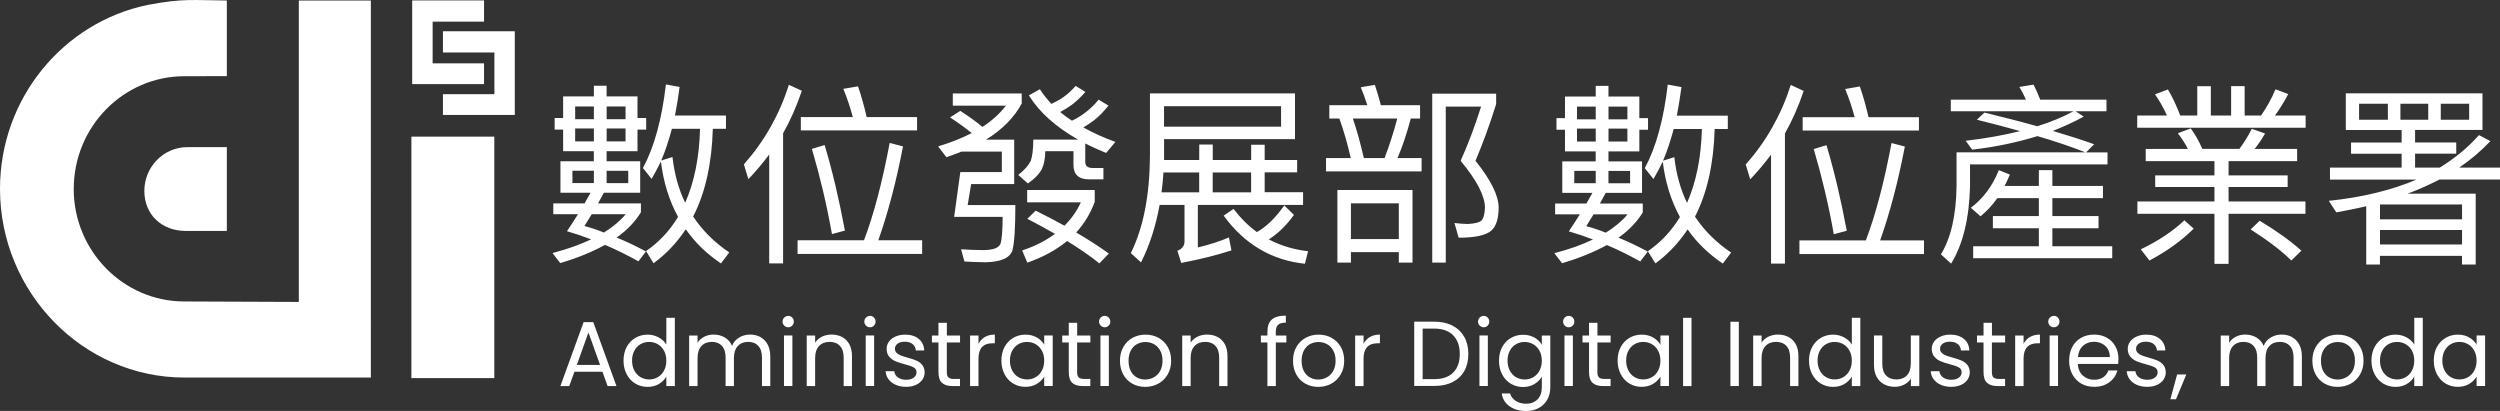
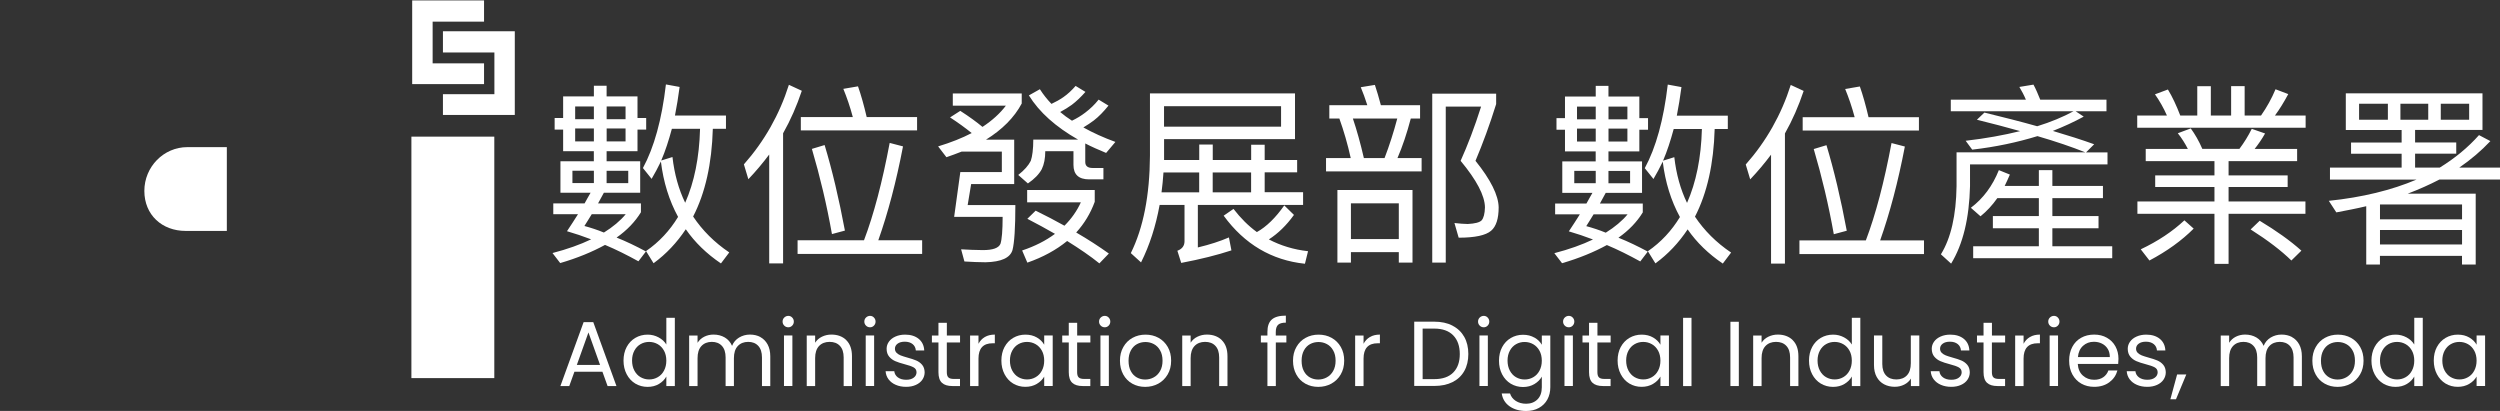
<svg xmlns="http://www.w3.org/2000/svg" id="_圖層_2" data-name="圖層 2" viewBox="0 0 538.28 88.48">
  <rect x="0" y="0" width="538.28" height="88.48" fill="#333333" stroke="none" />
  <defs>
    <style>
      .cls-1 {
        fill: #fff;
        stroke-width: 0px;
      }
    </style>
  </defs>
  <g id="_圖層_1-2" data-name="圖層 1">
    <g>
-       <path class="cls-1" d="m15.88,40.66c0-13.37,10.69-24.25,23.82-24.25l9.14-.02V.11c-7.31-.05-9.35-.5-16.87.92-.07.01-.15.04-.22.04C13.65,4.83,0,21.15,0,40.66c0,22.29,17.84,40.63,39.73,40.63h40.12V.11h-15.51v64.9l-24.65-.1c-13.13,0-23.82-10.88-23.82-24.24" />
      <path class="cls-1" d="m31.08,41.1c0,5.18,3.81,8.62,8.9,8.62h8.86v-18.04h-8.51c-5.09,0-9.25,4.24-9.25,9.42" />
      <rect class="cls-1" x="88.58" y="29.42" width="17.85" height="51.99" />
      <polygon class="cls-1" points="88.75 .09 104.22 .09 104.22 4.66 93.15 4.66 93.15 13.64 104.22 13.64 104.22 18.11 88.75 18.11 88.75 .09" />
      <polygon class="cls-1" points="110.84 6.73 95.37 6.73 95.37 11.3 106.45 11.3 106.45 20.28 95.37 20.28 95.37 24.75 110.84 24.75 110.84 6.73" />
      <path class="cls-1" d="m127.87,20.75v-2.29h2.74v2.29h6.65v4.66h1.87v2.49h-1.87v4.66h-6.65v2.16h7.23v6.78h-7.82c-.46.83-.87,1.58-1.25,2.29h9.23v1.91c-1.25,2.04-2.99,3.87-5.24,5.45,2.08.83,4.16,1.83,6.32,2.99l-1.62,2.12c-2.41-1.33-4.82-2.54-7.19-3.53-2.74,1.5-5.95,2.83-9.65,3.91l-1.66-2.16c3.2-.83,5.99-1.83,8.32-2.95-1.75-.67-3.49-1.25-5.2-1.75.83-1.25,1.62-2.45,2.37-3.66h-5.32v-2.33h6.74c.42-.79.87-1.54,1.29-2.29h-6.49v-6.78h7.19v-2.16h-6.61v-4.66h-1.83v-2.49h1.83v-4.66h6.61Zm0,16.01h-4.62v2.66h4.62v-2.66Zm0-11.1v-2.74h-4.03v2.74h4.03Zm0,2h-4.03v2.79h4.03v-2.79Zm6.86,18.46h-7.32c-.58.91-1.08,1.79-1.58,2.54,1.37.37,2.79.83,4.2,1.41,1.95-1.21,3.53-2.54,4.7-3.95Zm-.04-20.46v-2.74h-4.07v2.74h4.07Zm0,2h-4.07v2.79h4.07v-2.79Zm.58,9.11h-4.66v2.66h4.66v-2.66Zm7.03-2c-.67,1.37-1.33,2.62-2,3.74l-1.87-2.33c2.41-4.45,4.07-10.44,4.95-18l2.95.54c-.29,2.16-.62,4.24-1,6.15h10.98v2.87h-2.83c-.21,7.48-1.62,13.8-4.24,18.88,2,2.99,4.57,5.57,7.78,7.73l-1.79,2.37c-3.08-2.08-5.61-4.53-7.57-7.36-1.91,2.87-4.2,5.32-6.94,7.32l-1.62-2.62c2.83-1.95,5.11-4.41,6.9-7.36-1.91-3.49-3.16-7.48-3.7-11.93Zm.08-.21l2.41-.75c.42,3.66,1.33,6.94,2.74,9.85,1.95-4.41,3.04-9.73,3.2-15.92h-6.07c-.67,2.49-1.41,4.78-2.29,6.82Zm30.26-15.01c-1.08,3.24-2.41,6.28-4.03,9.15v28.02h-2.99v-23.45c-1.37,1.83-2.87,3.62-4.49,5.32l-.96-3.2c4.41-4.99,7.65-10.69,9.69-17.13l2.79,1.29Zm13.39,32.18c2.12-5.57,3.95-12.56,5.53-20.96l2.87.75c-1.46,7.61-3.24,14.34-5.32,20.21h9.44v2.95h-26.82v-2.95h14.3Zm-2.41-26.53c-.58-2.2-1.29-4.24-2.04-6.07l3.16-.54c.67,1.91,1.29,4.12,1.87,6.61h10.85v2.87h-25.03v-2.87h11.18Zm-1.7,24.45l-2.79.75c-1.12-6.32-2.58-12.43-4.32-18.34l2.74-.83c1.62,5.36,3.08,11.52,4.37,18.42Zm29.63-22.33c2.08-1.37,3.78-2.91,5.03-4.57h-11.43v-2.62h14.84v2.16c-1.62,3.04-4.2,5.61-7.69,7.78h6.07v9.56h-9.27l-.75,4.53h10.27c0,4.91-.21,8.11-.62,9.69-.5,1.66-2.41,2.54-5.78,2.62-1.5,0-3.04-.08-4.57-.17l-.71-2.62c1.54.08,3.12.17,4.7.17,2.16,0,3.41-.46,3.78-1.37.29-.91.46-2.87.46-5.78h-10.44l1.33-9.65h8.94v-4.41h-8.65c-1.08.42-2.16.83-3.28,1.21l-1.79-2.33c2.74-.83,5.16-1.79,7.23-2.87-1.33-1.08-2.87-2.2-4.66-3.37l2.2-1.41c1.95,1.25,3.53,2.41,4.78,3.45Zm22.16-7.53c-1,1.12-1.95,2.04-2.95,2.79-.71.5-1.54,1.04-2.49,1.54.79.67,1.62,1.29,2.54,1.87,1.04-.5,2-1.08,2.87-1.75,1.04-.79,2-1.7,2.87-2.79l2.12,1.29c-1.04,1.29-2.08,2.37-3.16,3.2-.67.5-1.41,1-2.25,1.5,2.08,1.16,4.37,2.2,6.9,3.12l-2,2.37c-1.62-.67-3.12-1.33-4.49-2.04v3.99c0,.83.5,1.29,1.58,1.29h2.33v2.45h-3.08c-2.25,0-3.37-1.04-3.37-3.12v-2.95h-6.07c0,1.54-.25,2.83-.75,3.87-.58,1.08-1.58,2.12-2.99,3.08l-2.08-1.83c1.33-1.04,2.2-2.04,2.7-3.04.33-.96.54-2.49.54-4.57h9.65c-4.82-2.74-8.36-5.9-10.6-9.52l2.37-1.33c.71,1.12,1.54,2.16,2.49,3.16.91-.42,1.79-.91,2.58-1.46.96-.67,1.83-1.5,2.62-2.41l2.12,1.29Zm2,21.12v2.54c-.91,2.49-2.25,4.7-3.99,6.61,2.58,1.5,4.95,3.04,7.03,4.53l-2.04,2.12c-1.95-1.58-4.28-3.16-6.94-4.82-2.33,1.91-5.2,3.49-8.57,4.66l-1.12-2.62c2.74-.91,5.11-2.12,7.07-3.58-1.87-1.08-3.87-2.16-5.95-3.24l1.79-1.75c2.2,1.08,4.28,2.16,6.2,3.24,1.5-1.5,2.7-3.2,3.53-5.03h-11.56v-2.66h14.55Zm9.97,15.59l-2.2-2c2.7-5.45,4.07-12.43,4.12-21v-13.39h31.23v9.85h-28.19v4.49h7.57v-3.33h2.91v3.33h8.27v-3.28h2.91v3.28h6.99v2.66h-6.99v4.28h8.27v2.74h-22.66v9.15c2.58-.62,4.78-1.33,6.69-2.16l.54,2.79c-3.04,1-6.65,1.91-10.81,2.7l-.83-2.62c1-.37,1.54-1.04,1.54-2.04v-7.82h-5.36c-.83,4.57-2.16,8.69-3.99,12.35Zm4.41-15.09h8.11v-4.28h-7.69c-.08,1.46-.25,2.87-.42,4.28Zm.54-18.54v4.41h25.2v-4.41h-25.2Zm18.75,18.54v-4.28h-8.27v4.28h8.27Zm9.23,4.86c-1.62,2.25-3.41,3.99-5.41,5.28,2.54,1.33,5.36,2.2,8.44,2.54l-.67,2.7c-7.15-.75-13.01-4.2-17.5-10.35l2.12-1.46c1.54,2,3.2,3.66,5.03,4.99,2.08-1.16,4.03-3.08,5.9-5.74l2.08,2.04Zm15.79-23.62c-.46-1.41-.91-2.7-1.41-3.87l3.04-.5c.42,1.29.87,2.74,1.29,4.37h8.44v2.87h-2c-.83,3.16-1.79,6.03-2.87,8.52h5.2v2.87h-20.58v-2.87h5.32c-.67-3.04-1.5-5.86-2.45-8.52h-2.16v-2.87h8.19Zm9.73,33.89h-2.95v-2.25h-10.31v2.25h-2.91v-15.63h16.17v15.63Zm-2.95-5.07v-7.69h-10.31v7.69h10.31Zm-.33-25.95h-9.56c.83,2.45,1.62,5.28,2.37,8.52h4.45c1.04-2.7,1.95-5.53,2.74-8.52Zm21.29-5.36v2.25c-1.37,4.41-2.87,8.48-4.45,12.22,3.28,4.07,4.95,7.44,4.99,10.02,0,2.41-.54,4.12-1.62,5.03-1.16,1-3.49,1.5-6.99,1.5l-.91-3.16c1.12.12,2.08.21,2.87.21,1.54-.08,2.54-.33,2.99-.79.42-.5.67-1.41.71-2.79-.04-2.54-1.79-5.86-5.24-10.02,1.5-3.33,2.99-7.19,4.41-11.68h-7.61v33.6h-2.91V20.17h13.76Z" />
      <g>
        <path class="cls-1" d="m129.72,80.04h-6.04l-1.11,3.08h-1.91l5-13.76h2.08l4.99,13.76h-1.91l-1.11-3.08Zm-.52-1.47l-2.5-6.99-2.5,6.99h5Z" />
        <path class="cls-1" d="m134.93,74.71c.45-.84,1.07-1.49,1.86-1.96.79-.46,1.67-.7,2.65-.7.85,0,1.63.2,2.36.59.73.39,1.28.9,1.67,1.54v-5.76h1.83v14.7h-1.83v-2.05c-.36.65-.89,1.18-1.59,1.6-.7.42-1.52.63-2.46.63s-1.84-.24-2.63-.71c-.79-.48-1.41-1.15-1.86-2.01-.45-.86-.68-1.84-.68-2.94s.23-2.09.68-2.93Zm8.04.8c-.33-.61-.78-1.08-1.34-1.4-.56-.32-1.18-.49-1.86-.49s-1.29.16-1.85.48c-.56.32-1,.78-1.33,1.39s-.5,1.32-.5,2.14.17,1.56.5,2.17.77,1.09,1.33,1.41c.56.32,1.17.49,1.85.49s1.29-.16,1.86-.49c.56-.32,1.01-.79,1.34-1.41s.5-1.33.5-2.15-.17-1.54-.5-2.15Z" />
        <path class="cls-1" d="m163.7,72.57c.66.35,1.18.88,1.57,1.58.38.7.58,1.56.58,2.56v6.41h-1.79v-6.16c0-1.09-.27-1.92-.8-2.49-.54-.58-1.26-.86-2.17-.86s-1.69.3-2.24.9c-.56.6-.83,1.47-.83,2.61v6h-1.79v-6.16c0-1.09-.27-1.92-.8-2.49-.54-.58-1.26-.86-2.17-.86s-1.69.3-2.24.9c-.56.6-.83,1.47-.83,2.61v6h-1.81v-10.88h1.81v1.57c.36-.57.84-1.01,1.44-1.31.6-.3,1.27-.46,2-.46.91,0,1.72.21,2.42.62.7.41,1.22,1.01,1.57,1.81.3-.77.81-1.36,1.51-1.79.7-.42,1.48-.64,2.34-.64s1.6.18,2.26.53Z" />
        <path class="cls-1" d="m168.86,70.11c-.24-.24-.36-.53-.36-.87s.12-.64.36-.87.53-.36.87-.36.61.12.84.36.35.53.35.87-.12.64-.35.87c-.23.24-.51.36-.84.36s-.64-.12-.87-.36Zm1.75,2.12v10.88h-1.81v-10.88h1.81Z" />
        <path class="cls-1" d="m182.21,73.24c.82.8,1.23,1.96,1.23,3.47v6.41h-1.79v-6.16c0-1.09-.27-1.92-.81-2.49-.54-.58-1.28-.86-2.22-.86s-1.71.3-2.27.89c-.56.6-.84,1.46-.84,2.6v6.02h-1.81v-10.88h1.81v1.55c.36-.56.84-.99,1.46-1.29.62-.3,1.29-.46,2.04-.46,1.32,0,2.4.4,3.22,1.2Z" />
        <path class="cls-1" d="m186.46,70.11c-.24-.24-.36-.53-.36-.87s.12-.64.36-.87.53-.36.87-.36.61.12.84.36.35.53.35.87-.12.64-.35.87c-.23.24-.51.36-.84.36s-.64-.12-.87-.36Zm1.75,2.12v10.88h-1.81v-10.88h1.81Z" />
        <path class="cls-1" d="m192.89,82.87c-.66-.28-1.18-.68-1.57-1.19-.38-.51-.6-1.1-.64-1.76h1.87c.05.54.31.99.76,1.33.46.34,1.06.52,1.8.52.69,0,1.23-.15,1.63-.46.4-.3.6-.69.6-1.15s-.21-.83-.63-1.06c-.42-.23-1.08-.46-1.97-.69-.81-.21-1.47-.43-1.98-.65-.51-.22-.95-.54-1.31-.97-.36-.43-.55-1-.55-1.7,0-.56.17-1.07.5-1.53s.8-.83,1.41-1.1c.61-.27,1.3-.41,2.08-.41,1.21,0,2.18.31,2.92.91.74.61,1.14,1.44,1.19,2.5h-1.81c-.04-.57-.27-1.03-.69-1.37-.42-.34-.98-.52-1.68-.52-.65,0-1.17.14-1.55.42-.38.28-.58.64-.58,1.09,0,.36.12.65.35.88.23.23.52.42.87.56.35.14.84.29,1.46.47.78.21,1.42.42,1.91.63.49.21.91.51,1.26.92.35.41.53.95.55,1.61,0,.6-.17,1.13-.5,1.61s-.8.85-1.4,1.12c-.6.27-1.29.41-2.08.41-.83,0-1.58-.14-2.24-.43Z" />
        <path class="cls-1" d="m203.86,73.73v6.41c0,.53.11.9.34,1.12.22.22.62.33,1.17.33h1.33v1.53h-1.63c-1.01,0-1.76-.23-2.26-.7-.5-.46-.75-1.22-.75-2.28v-6.41h-1.41v-1.49h1.41v-2.74h1.81v2.74h2.84v1.49h-2.84Z" />
        <path class="cls-1" d="m212.05,72.56c.59-.34,1.31-.52,2.15-.52v1.87h-.48c-2.03,0-3.04,1.1-3.04,3.3v5.92h-1.81v-10.88h1.81v1.77c.32-.62.77-1.1,1.36-1.45Z" />
        <path class="cls-1" d="m216.29,74.71c.45-.84,1.07-1.49,1.86-1.96.79-.46,1.67-.7,2.63-.7s1.78.21,2.48.62c.7.41,1.22.93,1.57,1.55v-1.99h1.83v10.88h-1.83v-2.03c-.36.64-.89,1.16-1.6,1.58-.71.42-1.53.63-2.47.63s-1.84-.24-2.62-.71-1.4-1.15-1.85-2.01c-.45-.86-.68-1.84-.68-2.94s.23-2.09.68-2.93Zm8.04.8c-.33-.61-.78-1.08-1.34-1.4-.56-.32-1.18-.49-1.86-.49s-1.29.16-1.85.48c-.56.32-1,.78-1.33,1.39s-.5,1.32-.5,2.14.17,1.56.5,2.17.77,1.09,1.33,1.41c.56.32,1.17.49,1.85.49s1.29-.16,1.86-.49c.56-.32,1.01-.79,1.34-1.41s.5-1.33.5-2.15-.17-1.54-.5-2.15Z" />
        <path class="cls-1" d="m231.92,73.73v6.41c0,.53.11.9.34,1.12.22.22.62.33,1.17.33h1.33v1.53h-1.63c-1.01,0-1.76-.23-2.26-.7-.5-.46-.75-1.22-.75-2.28v-6.41h-1.41v-1.49h1.41v-2.74h1.81v2.74h2.84v1.49h-2.84Z" />
        <path class="cls-1" d="m237,70.11c-.24-.24-.36-.53-.36-.87s.12-.64.36-.87.53-.36.87-.36.61.12.84.36.35.53.35.87-.12.64-.35.87c-.23.24-.51.36-.84.36s-.64-.12-.87-.36Zm1.75,2.12v10.88h-1.81v-10.88h1.81Z" />
        <path class="cls-1" d="m243.8,82.61c-.83-.46-1.48-1.12-1.95-1.98s-.71-1.84-.71-2.97.24-2.1.73-2.95c.48-.85,1.14-1.51,1.98-1.97.83-.46,1.77-.69,2.8-.69s1.97.23,2.8.69c.83.46,1.49,1.11,1.98,1.96s.73,1.83.73,2.96-.25,2.12-.75,2.97c-.5.85-1.17,1.51-2.02,1.98-.85.46-1.79.69-2.82.69s-1.94-.23-2.77-.69Zm4.6-1.35c.57-.3,1.03-.76,1.38-1.37.35-.61.53-1.35.53-2.22s-.17-1.62-.52-2.22c-.34-.61-.79-1.06-1.35-1.36-.56-.3-1.16-.45-1.81-.45s-1.27.15-1.82.45c-.55.3-.99.75-1.32,1.36s-.5,1.35-.5,2.22.16,1.64.49,2.24c.32.61.76,1.06,1.3,1.36s1.14.45,1.79.45,1.26-.15,1.83-.46Z" />
        <path class="cls-1" d="m263.06,73.24c.82.8,1.23,1.96,1.23,3.47v6.41h-1.79v-6.16c0-1.09-.27-1.92-.81-2.49-.54-.58-1.28-.86-2.22-.86s-1.71.3-2.27.89c-.56.6-.84,1.46-.84,2.6v6.02h-1.81v-10.88h1.81v1.55c.36-.56.84-.99,1.46-1.29.62-.3,1.29-.46,2.04-.46,1.32,0,2.4.4,3.22,1.2Z" />
        <path class="cls-1" d="m276.98,73.73h-2.28v9.39h-1.81v-9.39h-1.41v-1.49h1.41v-.77c0-1.22.31-2.11.94-2.67.63-.56,1.64-.84,3.03-.84v1.51c-.79,0-1.35.16-1.68.47-.32.31-.49.82-.49,1.54v.77h2.28v1.49Z" />
        <path class="cls-1" d="m281.06,82.61c-.83-.46-1.48-1.12-1.95-1.98s-.71-1.84-.71-2.97.24-2.1.73-2.95c.48-.85,1.14-1.51,1.98-1.97.83-.46,1.77-.69,2.8-.69s1.97.23,2.8.69c.83.46,1.49,1.11,1.98,1.96s.73,1.83.73,2.96-.25,2.12-.75,2.97c-.5.85-1.17,1.51-2.02,1.98-.85.46-1.79.69-2.82.69s-1.94-.23-2.77-.69Zm4.6-1.35c.57-.3,1.03-.76,1.38-1.37.35-.61.53-1.35.53-2.22s-.17-1.62-.52-2.22c-.34-.61-.79-1.06-1.35-1.36-.56-.3-1.16-.45-1.81-.45s-1.27.15-1.82.45c-.55.3-.99.75-1.32,1.36s-.5,1.35-.5,2.22.16,1.64.49,2.24c.32.61.76,1.06,1.3,1.36s1.14.45,1.79.45,1.26-.15,1.83-.46Z" />
        <path class="cls-1" d="m294.96,72.56c.59-.34,1.31-.52,2.15-.52v1.87h-.48c-2.03,0-3.04,1.1-3.04,3.3v5.92h-1.81v-10.88h1.81v1.77c.32-.62.77-1.1,1.36-1.45Z" />
        <path class="cls-1" d="m312.73,70.12c1.11.56,1.95,1.37,2.54,2.41s.88,2.28.88,3.69-.29,2.64-.88,3.68c-.59,1.04-1.44,1.83-2.54,2.38-1.11.55-2.41.82-3.92.82h-4.31v-13.84h4.31c1.51,0,2.82.28,3.92.84Zm.17,10.09c.94-.95,1.41-2.27,1.41-3.98s-.47-3.06-1.42-4.03c-.95-.97-2.31-1.45-4.08-1.45h-2.5v10.88h2.5c1.79,0,3.15-.47,4.09-1.42Z" />
        <path class="cls-1" d="m318.6,70.11c-.24-.24-.36-.53-.36-.87s.12-.64.36-.87.53-.36.87-.36.61.12.84.36.35.53.35.87-.12.64-.35.87c-.23.24-.51.36-.84.36s-.64-.12-.87-.36Zm1.75,2.12v10.88h-1.81v-10.88h1.81Z" />
        <path class="cls-1" d="m330.39,72.68c.71.41,1.23.93,1.58,1.55v-1.99h1.83v11.12c0,.99-.21,1.88-.63,2.65-.42.77-1.03,1.38-1.82,1.82-.79.44-1.71.66-2.75.66-1.43,0-2.62-.34-3.57-1.01s-1.52-1.6-1.69-2.76h1.79c.2.66.61,1.19,1.23,1.6.62.4,1.37.61,2.24.61.99,0,1.8-.31,2.43-.93.63-.62.94-1.5.94-2.62v-2.28c-.36.64-.89,1.17-1.59,1.59-.7.42-1.52.64-2.46.64s-1.84-.24-2.63-.71c-.79-.48-1.41-1.15-1.86-2.01-.45-.86-.68-1.84-.68-2.94s.23-2.09.68-2.93c.45-.84,1.07-1.49,1.86-1.96.79-.46,1.67-.7,2.63-.7s1.76.21,2.47.62Zm1.08,2.84c-.33-.61-.78-1.08-1.34-1.4-.56-.32-1.18-.49-1.86-.49s-1.29.16-1.85.48c-.56.32-1,.78-1.33,1.39s-.5,1.32-.5,2.14.17,1.56.5,2.17.77,1.09,1.33,1.41c.56.32,1.17.49,1.85.49s1.29-.16,1.86-.49c.56-.32,1.01-.79,1.34-1.41s.5-1.33.5-2.15-.17-1.54-.5-2.15Z" />
        <path class="cls-1" d="m336.91,70.11c-.24-.24-.36-.53-.36-.87s.12-.64.36-.87.53-.36.87-.36.61.12.84.36.35.53.35.87-.12.64-.35.87c-.23.24-.51.36-.84.36s-.64-.12-.87-.36Zm1.75,2.12v10.88h-1.81v-10.88h1.81Z" />
        <path class="cls-1" d="m343.94,73.73v6.41c0,.53.11.9.34,1.12.22.22.62.33,1.17.33h1.33v1.53h-1.63c-1.01,0-1.76-.23-2.26-.7-.5-.46-.75-1.22-.75-2.28v-6.41h-1.41v-1.49h1.41v-2.74h1.81v2.74h2.84v1.49h-2.84Z" />
        <path class="cls-1" d="m348.97,74.71c.45-.84,1.07-1.49,1.86-1.96.79-.46,1.67-.7,2.63-.7s1.78.21,2.48.62c.7.41,1.22.93,1.57,1.55v-1.99h1.83v10.88h-1.83v-2.03c-.36.64-.89,1.16-1.6,1.58-.71.42-1.53.63-2.47.63s-1.84-.24-2.62-.71-1.4-1.15-1.85-2.01c-.45-.86-.68-1.84-.68-2.94s.23-2.09.68-2.93Zm8.04.8c-.33-.61-.78-1.08-1.34-1.4-.56-.32-1.18-.49-1.86-.49s-1.29.16-1.85.48c-.56.32-1,.78-1.33,1.39s-.5,1.32-.5,2.14.17,1.56.5,2.17.77,1.09,1.33,1.41c.56.32,1.17.49,1.85.49s1.29-.16,1.86-.49c.56-.32,1.01-.79,1.34-1.41s.5-1.33.5-2.15-.17-1.54-.5-2.15Z" />
        <path class="cls-1" d="m364.2,68.43v14.7h-1.81v-14.7h1.81Z" />
        <path class="cls-1" d="m374.39,69.28v13.84h-1.81v-13.84h1.81Z" />
        <path class="cls-1" d="m385.99,73.24c.82.8,1.23,1.96,1.23,3.47v6.41h-1.79v-6.16c0-1.09-.27-1.92-.81-2.49-.54-.58-1.28-.86-2.22-.86s-1.71.3-2.27.89c-.56.6-.84,1.46-.84,2.6v6.02h-1.81v-10.88h1.81v1.55c.36-.56.84-.99,1.46-1.29.62-.3,1.29-.46,2.04-.46,1.32,0,2.4.4,3.22,1.2Z" />
        <path class="cls-1" d="m390.18,74.71c.45-.84,1.07-1.49,1.86-1.96.79-.46,1.67-.7,2.65-.7.85,0,1.63.2,2.36.59.73.39,1.28.9,1.67,1.54v-5.76h1.83v14.7h-1.83v-2.05c-.36.65-.89,1.18-1.59,1.6-.7.42-1.52.63-2.46.63s-1.84-.24-2.63-.71c-.79-.48-1.41-1.15-1.86-2.01-.45-.86-.68-1.84-.68-2.94s.23-2.09.68-2.93Zm8.04.8c-.33-.61-.78-1.08-1.34-1.4-.56-.32-1.18-.49-1.86-.49s-1.29.16-1.85.48c-.56.32-1,.78-1.33,1.39s-.5,1.32-.5,2.14.17,1.56.5,2.17.77,1.09,1.33,1.41c.56.32,1.17.49,1.85.49s1.29-.16,1.86-.49c.56-.32,1.01-.79,1.34-1.41s.5-1.33.5-2.15-.17-1.54-.5-2.15Z" />
        <path class="cls-1" d="m413.25,72.24v10.88h-1.81v-1.61c-.34.56-.82.99-1.44,1.3-.62.31-1.29.47-2.04.47-.85,0-1.61-.18-2.28-.53-.67-.35-1.21-.88-1.6-1.58-.39-.7-.59-1.56-.59-2.56v-6.38h1.79v6.14c0,1.07.27,1.9.81,2.47.54.58,1.28.86,2.22.86s1.73-.3,2.28-.89c.56-.6.83-1.46.83-2.6v-5.98h1.81Z" />
        <path class="cls-1" d="m417.92,82.87c-.66-.28-1.18-.68-1.57-1.19-.38-.51-.6-1.1-.64-1.76h1.87c.05.54.31.99.76,1.33.46.34,1.06.52,1.8.52.69,0,1.23-.15,1.63-.46.4-.3.6-.69.6-1.15s-.21-.83-.63-1.06c-.42-.23-1.08-.46-1.97-.69-.81-.21-1.47-.43-1.98-.65-.51-.22-.95-.54-1.31-.97-.36-.43-.55-1-.55-1.7,0-.56.17-1.07.5-1.53s.8-.83,1.41-1.1c.61-.27,1.3-.41,2.08-.41,1.21,0,2.18.31,2.92.91.74.61,1.14,1.44,1.19,2.5h-1.81c-.04-.57-.27-1.03-.69-1.37-.42-.34-.98-.52-1.68-.52-.65,0-1.17.14-1.55.42-.38.28-.58.64-.58,1.09,0,.36.12.65.35.88.23.23.52.42.87.56.35.14.84.29,1.46.47.78.21,1.42.42,1.91.63.49.21.91.51,1.26.92.35.41.53.95.55,1.61,0,.6-.17,1.13-.5,1.61s-.8.85-1.4,1.12c-.6.27-1.29.41-2.08.41-.83,0-1.58-.14-2.24-.43Z" />
        <path class="cls-1" d="m428.88,73.73v6.41c0,.53.11.9.34,1.12.22.22.62.33,1.17.33h1.33v1.53h-1.63c-1.01,0-1.76-.23-2.26-.7-.5-.46-.75-1.22-.75-2.28v-6.41h-1.41v-1.49h1.41v-2.74h1.81v2.74h2.84v1.49h-2.84Z" />
        <path class="cls-1" d="m437.07,72.56c.59-.34,1.31-.52,2.15-.52v1.87h-.48c-2.03,0-3.04,1.1-3.04,3.3v5.92h-1.81v-10.88h1.81v1.77c.32-.62.77-1.1,1.36-1.45Z" />
        <path class="cls-1" d="m441.37,70.11c-.24-.24-.36-.53-.36-.87s.12-.64.36-.87.53-.36.87-.36.61.12.84.36.35.53.35.87-.12.64-.35.87c-.23.24-.51.36-.84.36s-.64-.12-.87-.36Zm1.75,2.12v10.88h-1.81v-10.88h1.81Z" />
        <path class="cls-1" d="m456.07,78.36h-8.7c.07,1.07.43,1.91,1.1,2.51.67.6,1.48.9,2.43.9.78,0,1.43-.18,1.96-.55.52-.36.89-.85,1.1-1.46h1.95c-.29,1.05-.87,1.9-1.75,2.55s-1.96.98-3.26.98c-1.03,0-1.96-.23-2.77-.69-.81-.46-1.45-1.12-1.92-1.98-.46-.85-.7-1.84-.7-2.97s.23-2.11.68-2.96,1.08-1.5,1.9-1.96c.81-.46,1.75-.69,2.81-.69s1.95.23,2.74.68c.79.45,1.41,1.07,1.84,1.86.43.79.65,1.68.65,2.67,0,.34-.02.71-.06,1.09Zm-2.26-3.25c-.3-.5-.72-.87-1.24-1.13-.52-.26-1.1-.39-1.74-.39-.91,0-1.69.29-2.33.87-.64.58-1.01,1.39-1.1,2.42h6.87c0-.69-.15-1.28-.46-1.78Z" />
        <path class="cls-1" d="m460.12,82.87c-.66-.28-1.18-.68-1.57-1.19-.38-.51-.6-1.1-.64-1.76h1.87c.05.54.31.99.76,1.33.46.34,1.06.52,1.8.52.69,0,1.23-.15,1.63-.46.4-.3.6-.69.6-1.15s-.21-.83-.63-1.06c-.42-.23-1.08-.46-1.97-.69-.81-.21-1.47-.43-1.98-.65-.51-.22-.95-.54-1.31-.97-.36-.43-.55-1-.55-1.7,0-.56.17-1.07.5-1.53s.8-.83,1.41-1.1c.61-.27,1.3-.41,2.08-.41,1.21,0,2.18.31,2.92.91.74.61,1.14,1.44,1.19,2.5h-1.81c-.04-.57-.27-1.03-.69-1.37-.42-.34-.98-.52-1.68-.52-.65,0-1.17.14-1.55.42-.38.28-.58.64-.58,1.09,0,.36.12.65.35.88.23.23.52.42.87.56.35.14.84.29,1.46.47.78.21,1.42.42,1.91.63.49.21.91.51,1.26.92.35.41.53.95.55,1.61,0,.6-.17,1.13-.5,1.61s-.8.85-1.4,1.12c-.6.27-1.29.41-2.08.41-.83,0-1.58-.14-2.24-.43Z" />
        <path class="cls-1" d="m470.74,80.62l-2.22,5.34h-1.21l1.45-5.34h1.99Z" />
        <path class="cls-1" d="m493.47,72.57c.66.35,1.18.88,1.57,1.58.38.7.58,1.56.58,2.56v6.41h-1.79v-6.16c0-1.09-.27-1.92-.8-2.49-.54-.58-1.26-.86-2.17-.86s-1.69.3-2.24.9c-.56.6-.83,1.47-.83,2.61v6h-1.79v-6.16c0-1.09-.27-1.92-.8-2.49-.54-.58-1.26-.86-2.17-.86s-1.69.3-2.24.9c-.56.6-.83,1.47-.83,2.61v6h-1.81v-10.88h1.81v1.57c.36-.57.84-1.01,1.44-1.31.6-.3,1.27-.46,2-.46.91,0,1.72.21,2.42.62.7.41,1.22,1.01,1.57,1.81.3-.77.81-1.36,1.51-1.79.7-.42,1.48-.64,2.34-.64s1.6.18,2.26.53Z" />
        <path class="cls-1" d="m500.54,82.61c-.83-.46-1.48-1.12-1.95-1.98s-.71-1.84-.71-2.97.24-2.1.73-2.95c.48-.85,1.14-1.51,1.98-1.97.83-.46,1.77-.69,2.8-.69s1.97.23,2.8.69c.83.46,1.49,1.11,1.98,1.96s.73,1.83.73,2.96-.25,2.12-.75,2.97c-.5.85-1.17,1.51-2.02,1.98-.85.46-1.79.69-2.82.69s-1.94-.23-2.77-.69Zm4.6-1.35c.57-.3,1.03-.76,1.38-1.37.35-.61.53-1.35.53-2.22s-.17-1.62-.52-2.22c-.34-.61-.79-1.06-1.35-1.36-.56-.3-1.16-.45-1.81-.45s-1.27.15-1.82.45c-.55.3-.99.75-1.32,1.36s-.5,1.35-.5,2.22.16,1.64.49,2.24c.32.61.76,1.06,1.3,1.36s1.14.45,1.79.45,1.26-.15,1.83-.46Z" />
        <path class="cls-1" d="m511.28,74.71c.45-.84,1.07-1.49,1.86-1.96.79-.46,1.67-.7,2.65-.7.85,0,1.63.2,2.36.59.73.39,1.28.9,1.67,1.54v-5.76h1.83v14.7h-1.83v-2.05c-.36.65-.89,1.18-1.59,1.6-.7.42-1.52.63-2.46.63s-1.84-.24-2.63-.71c-.79-.48-1.41-1.15-1.86-2.01-.45-.86-.68-1.84-.68-2.94s.23-2.09.68-2.93Zm8.04.8c-.33-.61-.78-1.08-1.34-1.4-.56-.32-1.18-.49-1.86-.49s-1.29.16-1.85.48c-.56.32-1,.78-1.33,1.39s-.5,1.32-.5,2.14.17,1.56.5,2.17.77,1.09,1.33,1.41c.56.32,1.17.49,1.85.49s1.29-.16,1.86-.49c.56-.32,1.01-.79,1.34-1.41s.5-1.33.5-2.15-.17-1.54-.5-2.15Z" />
        <path class="cls-1" d="m524.7,74.71c.45-.84,1.07-1.49,1.86-1.96.79-.46,1.67-.7,2.63-.7s1.78.21,2.48.62c.7.41,1.22.93,1.57,1.55v-1.99h1.83v10.88h-1.83v-2.03c-.36.64-.89,1.16-1.6,1.58-.71.42-1.53.63-2.47.63s-1.84-.24-2.62-.71-1.4-1.15-1.85-2.01c-.45-.86-.68-1.84-.68-2.94s.23-2.09.68-2.93Zm8.04.8c-.33-.61-.78-1.08-1.34-1.4-.56-.32-1.18-.49-1.86-.49s-1.29.16-1.85.48c-.56.32-1,.78-1.33,1.39s-.5,1.32-.5,2.14.17,1.56.5,2.17.77,1.09,1.33,1.41c.56.32,1.17.49,1.85.49s1.29-.16,1.86-.49c.56-.32,1.01-.79,1.34-1.41s.5-1.33.5-2.15-.17-1.54-.5-2.15Z" />
      </g>
      <path class="cls-1" d="m343.58,20.78v-2.29h2.74v2.29h6.65v4.66h1.87v2.49h-1.87v4.66h-6.65v2.16h7.23v6.78h-7.82c-.46.83-.87,1.58-1.25,2.29h9.23v1.91c-1.25,2.04-2.99,3.87-5.24,5.45,2.08.83,4.16,1.83,6.32,2.99l-1.62,2.12c-2.41-1.33-4.82-2.54-7.19-3.53-2.74,1.5-5.95,2.83-9.65,3.91l-1.66-2.16c3.2-.83,5.99-1.83,8.32-2.95-1.75-.67-3.49-1.25-5.2-1.75.83-1.25,1.62-2.45,2.37-3.66h-5.32v-2.33h6.74c.42-.79.87-1.54,1.29-2.29h-6.49v-6.78h7.19v-2.16h-6.61v-4.66h-1.83v-2.49h1.83v-4.66h6.61Zm0,16.01h-4.62v2.66h4.62v-2.66Zm0-11.1v-2.74h-4.03v2.74h4.03Zm0,2h-4.03v2.79h4.03v-2.79Zm6.86,18.46h-7.32c-.58.91-1.08,1.79-1.58,2.54,1.37.37,2.79.83,4.2,1.41,1.95-1.21,3.53-2.54,4.7-3.95Zm-.04-20.46v-2.74h-4.07v2.74h4.07Zm0,2h-4.07v2.79h4.07v-2.79Zm.58,9.11h-4.66v2.66h4.66v-2.66Zm7.03-2c-.67,1.37-1.33,2.62-2,3.74l-1.87-2.33c2.41-4.45,4.07-10.44,4.95-18l2.95.54c-.29,2.16-.62,4.24-1,6.15h10.98v2.87h-2.83c-.21,7.48-1.62,13.8-4.24,18.88,2,2.99,4.57,5.57,7.78,7.73l-1.79,2.37c-3.08-2.08-5.61-4.53-7.57-7.36-1.91,2.87-4.2,5.32-6.94,7.32l-1.62-2.62c2.83-1.95,5.11-4.41,6.9-7.36-1.91-3.49-3.16-7.48-3.7-11.93Zm.08-.21l2.41-.75c.42,3.66,1.33,6.94,2.74,9.85,1.95-4.41,3.04-9.73,3.2-15.92h-6.07c-.67,2.49-1.41,4.78-2.29,6.82Zm30.26-15.01c-1.08,3.24-2.41,6.28-4.03,9.15v28.02h-2.99v-23.45c-1.37,1.83-2.87,3.62-4.49,5.32l-.96-3.2c4.41-4.99,7.65-10.69,9.69-17.13l2.79,1.29Zm13.39,32.18c2.12-5.57,3.95-12.56,5.53-20.96l2.87.75c-1.46,7.61-3.24,14.34-5.32,20.21h9.44v2.95h-26.82v-2.95h14.3Zm-2.41-26.53c-.58-2.2-1.29-4.24-2.04-6.07l3.16-.54c.67,1.91,1.29,4.12,1.87,6.61h10.85v2.87h-25.03v-2.87h11.18Zm-1.7,24.45l-2.79.75c-1.12-6.32-2.58-12.43-4.32-18.34l2.74-.83c1.62,5.36,3.08,11.52,4.37,18.42Zm40.98-22.49c2.95-.91,5.57-2,7.86-3.24h-26.44v-2.49h16.17c-.42-1-.91-1.91-1.41-2.74l3.04-.5c.5.91.96,2,1.46,3.24h14.26v2.49h-6.65l1.75,1.16c-2.12,1.16-4.32,2.16-6.65,3.08,3.24.96,6.24,1.91,8.9,2.87l-1.75,1.75h4.62v2.58h-29.6v4.7c-.17,6.9-1.5,12.47-4.07,16.67l-2.2-2c2.16-3.49,3.28-8.4,3.37-14.68v-7.28h27.73c-2.91-1.16-6.32-2.33-10.31-3.49-4.32,1.33-8.98,2.33-14.05,2.91l-1.41-1.91c4.32-.5,8.23-1.21,11.73-2.08-2.91-.83-5.99-1.62-9.31-2.45l1.62-1.54c4.07,1,7.86,1.95,11.39,2.95Zm-12.18,19.38l-2.08-1.83c2.66-2,4.66-4.7,6.03-8.11l2.37.96c-.37.87-.75,1.7-1.12,2.45h7.36v-3.41h2.91v3.41h10.89v2.62h-10.89v3.87h9.94v2.62h-9.94v3.87h12.89v2.58h-29.94v-2.58h14.14v-3.87h-9.9v-2.62h9.9v-3.87h-8.94c-1.08,1.54-2.29,2.83-3.62,3.91Zm49.59-28.02v6.32h4.37v-6.32h2.91v6.32h3.53c1.25-1.79,2.29-3.66,3.12-5.65l2.74,1.04c-.96,1.79-1.91,3.33-2.87,4.62h6.61v2.62h-36.26v-2.62h6.4c-.71-1.62-1.58-3.16-2.58-4.57l2.79-1.04c.96,1.58,1.83,3.45,2.66,5.61h3.66v-6.32h2.91Zm-4.95,13.51c-.62-1.21-1.33-2.33-2.16-3.37l2.79-1.04c.91,1.25,1.75,2.7,2.49,4.41h7.98c1-1.33,1.91-2.79,2.66-4.32l2.87,1c-.71,1.25-1.46,2.33-2.25,3.33h9.15v2.62h-14.76v3.08h12.72v2.49h-12.72v3.12h16.55v2.66h-16.55v10.77h-3.04v-10.77h-16.59v-2.66h16.59v-3.12h-12.76v-2.49h12.76v-3.08h-14.8v-2.62h9.06Zm1.25,17.17c-2.58,2.58-5.74,4.86-9.52,6.86l-1.87-2.41c3.7-1.75,6.82-3.83,9.4-6.24l2,1.79Zm23.2,4.74l-2.16,2.12c-2.12-2.08-5.03-4.32-8.77-6.69l1.95-1.87c3.58,2.16,6.57,4.28,8.98,6.44Zm38.99-33.89v7.9h-14.51v2.7h8.86v2.41h-8.86v2.99h5.32c3.24-2,6.07-4.32,8.44-6.99l2.45,1.29c-1.95,2.08-4.2,3.99-6.69,5.7h8.77v2.58h-13.06c-2.16,1.12-4.41,2.12-6.82,3.04h14.64v15.26h-2.95v-1.87h-17.67v1.87h-2.95v-12.56c-2.08.5-4.24.91-6.44,1.33l-1.62-2.49c7.23-.75,13.51-2.29,18.88-4.57h-18.63v-2.58h15.43v-2.99h-10.89v-2.41h10.89v-2.7h-12.02v-7.9h29.44Zm-20.37,2.25h-6.2v3.45h6.2v-3.45Zm15.97,21.7h-17.67v3.2h17.67v-3.2Zm-17.67,8.61h17.67v-3.12h-17.67v3.12Zm10.39-30.31h-5.99v3.45h5.99v-3.45Zm8.81,0h-6.11v3.45h6.11v-3.45Z" />
    </g>
  </g>
</svg>